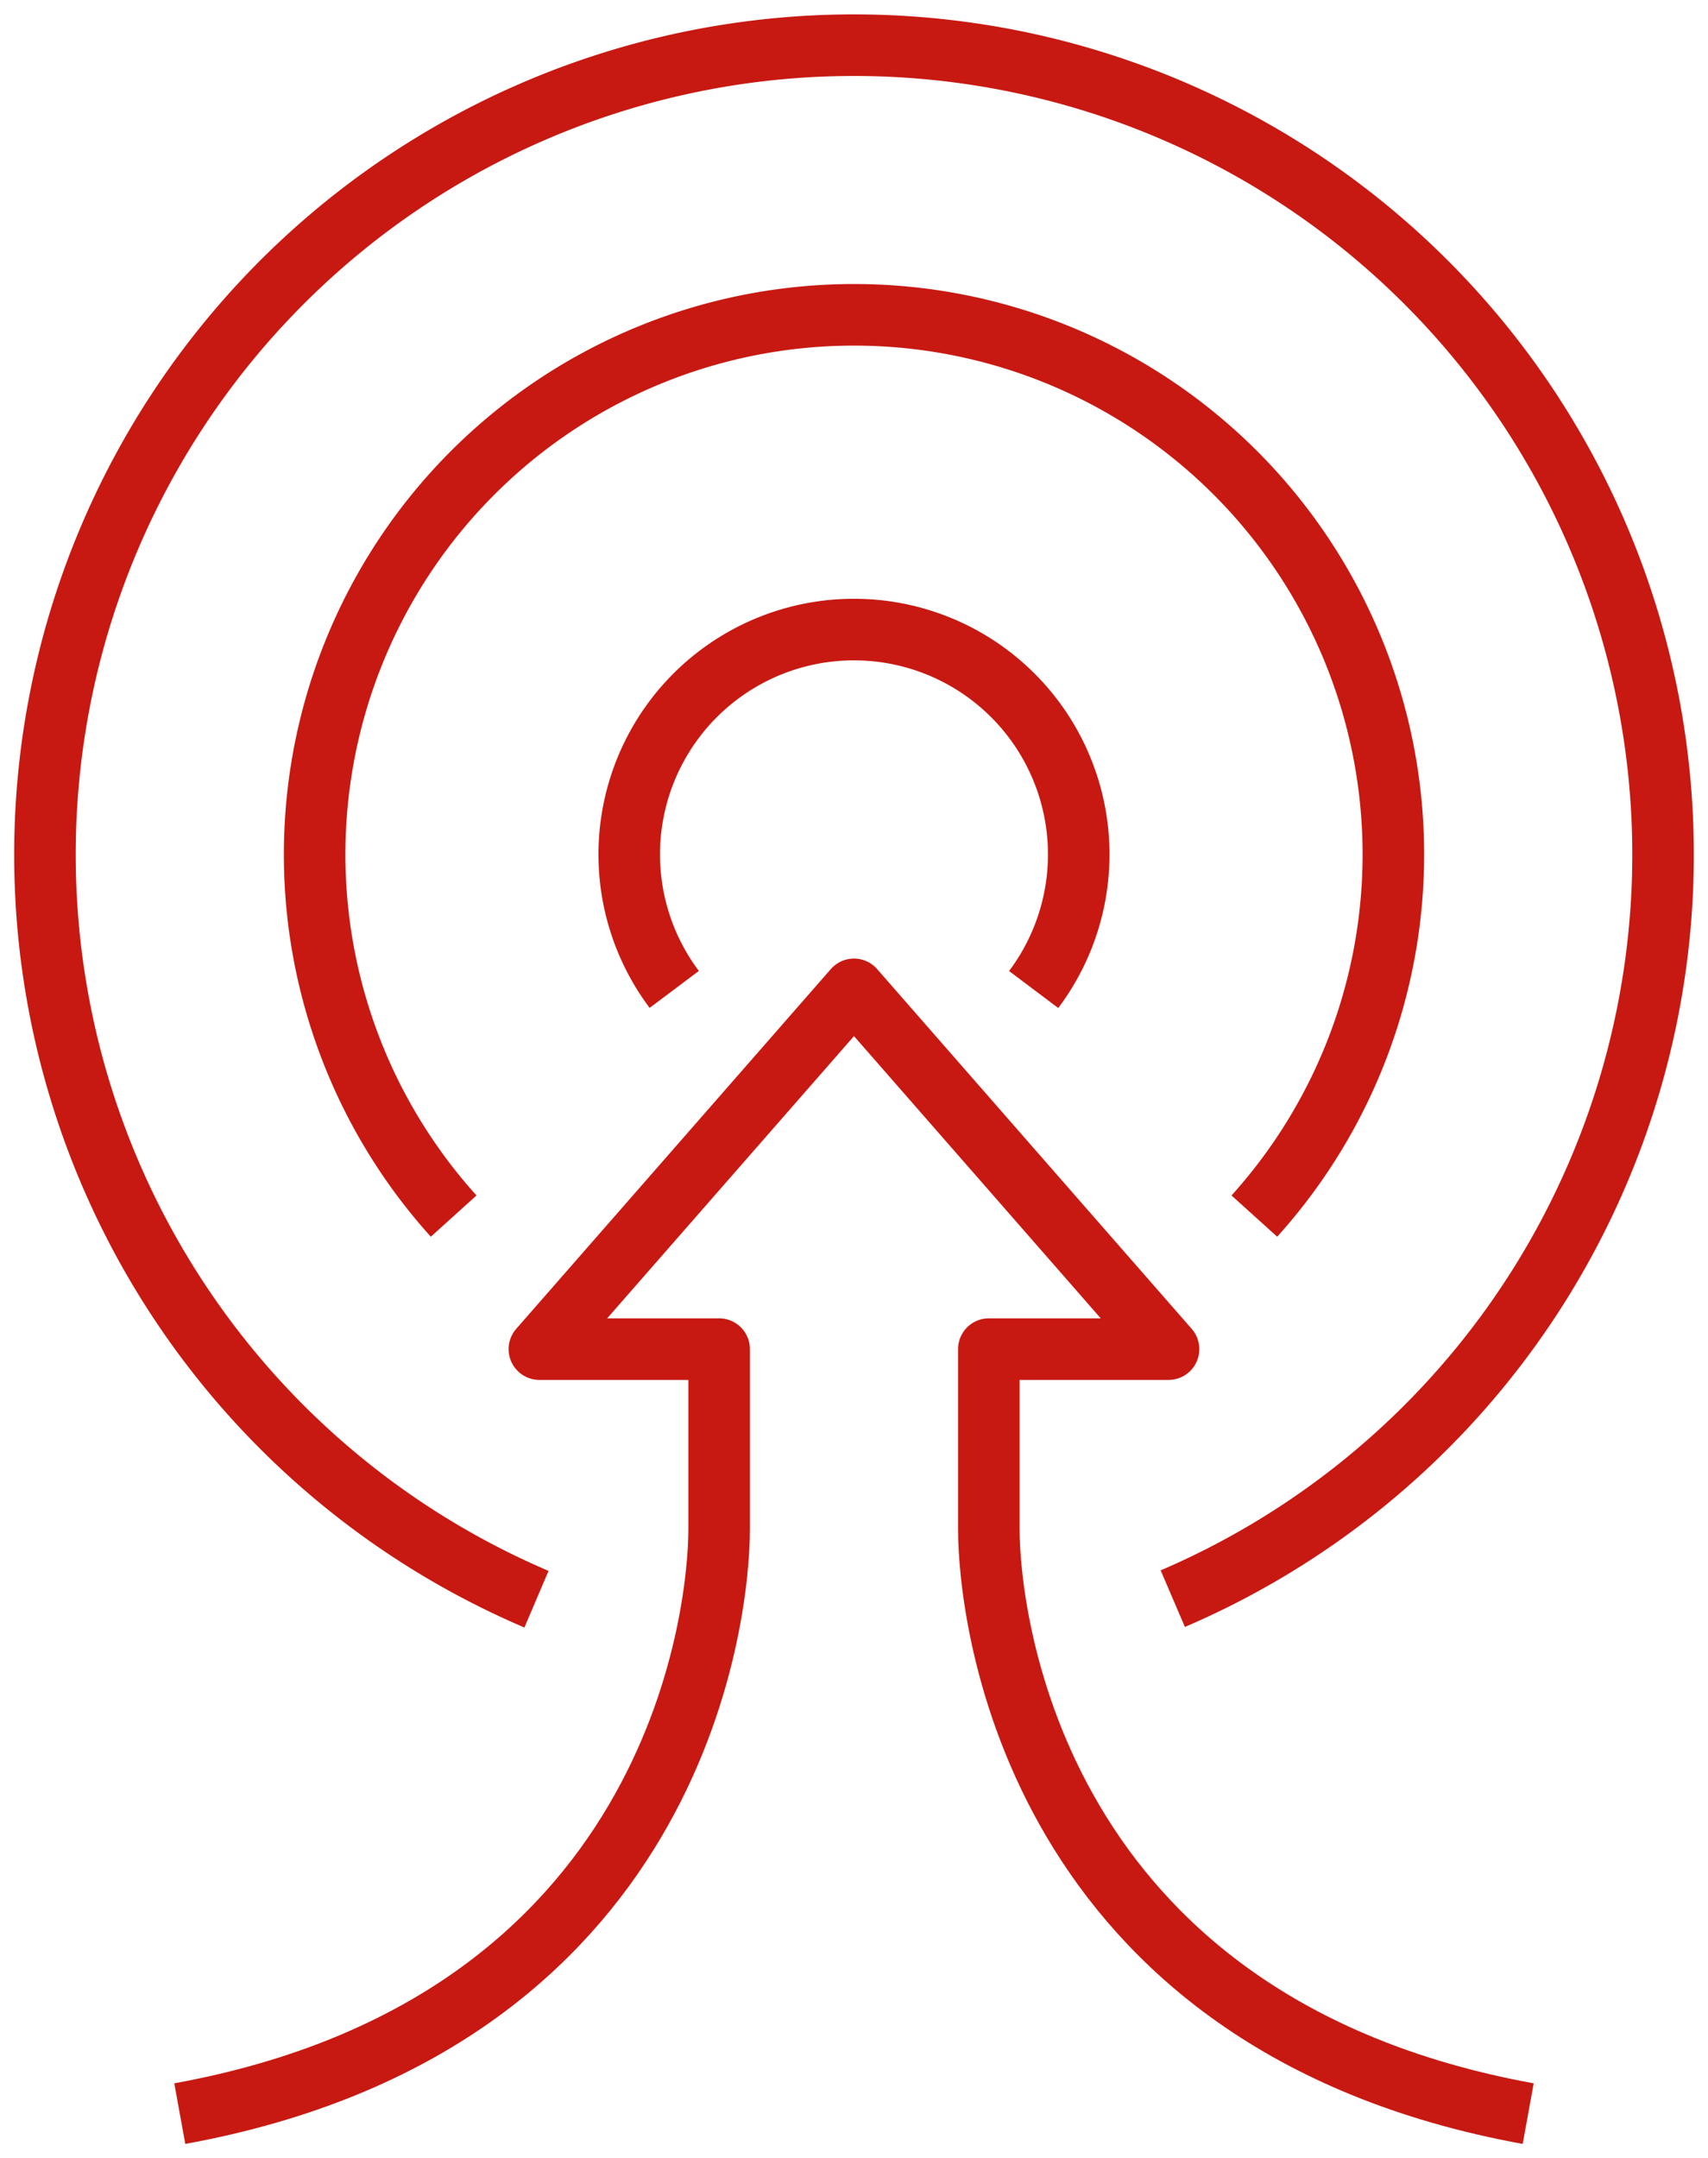
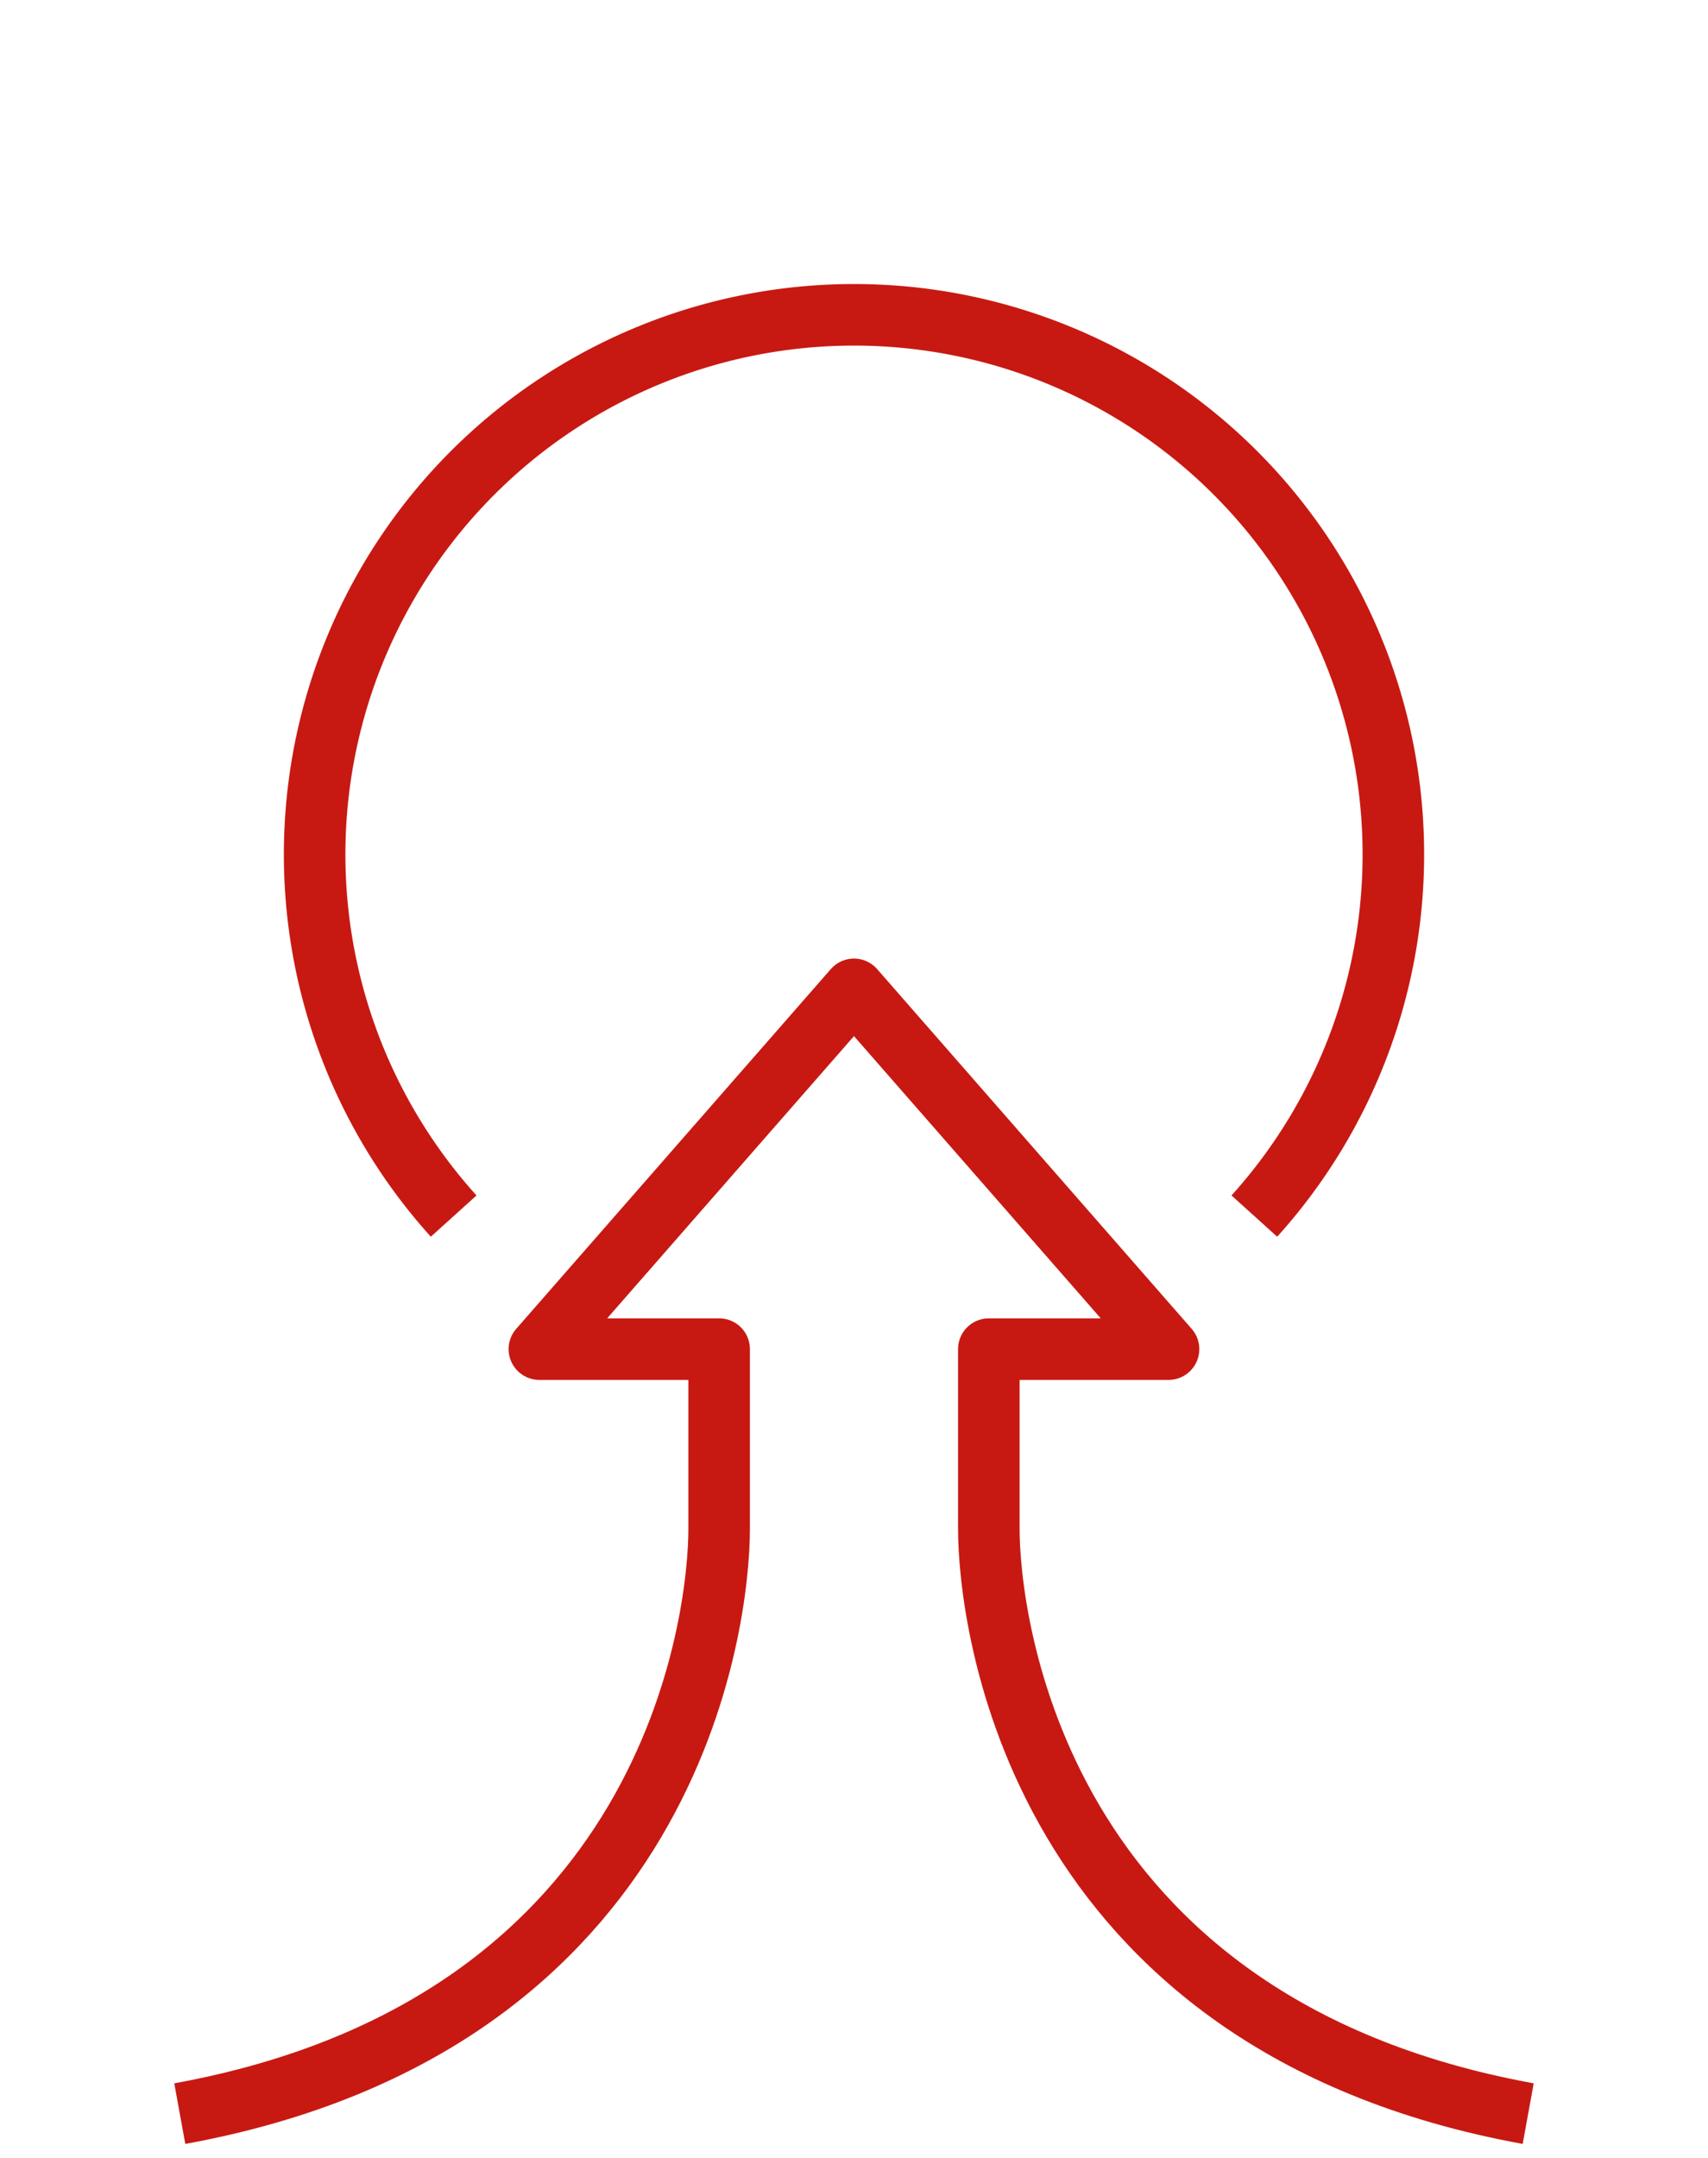
<svg xmlns="http://www.w3.org/2000/svg" id="Group_6580" data-name="Group 6580" width="83.262" height="105.137" viewBox="0 0 83.262 105.137">
  <defs>
    <clipPath id="clip-path">
      <rect id="Rectangle_1188" data-name="Rectangle 1188" width="83.262" height="105.137" fill="none" stroke="#c71912" stroke-width="3" />
    </clipPath>
  </defs>
  <g id="Group_6579" data-name="Group 6579" clip-path="url(#clip-path)">
-     <path id="Path_12105" data-name="Path 12105" d="M114.193,129.532a10.956,10.956,0,1,1,17.521.005" transform="translate(-81.325 -81.325)" fill="none" stroke="#c71912" stroke-linejoin="round" stroke-width="3" />
    <path id="Path_12106" data-name="Path 12106" d="M97.733,230.777c-24.1-4.382-26.293-24.1-26.293-28.484v-8.764H80.2L64.866,176,49.529,193.529h8.764v8.764c0,4.382-2.191,24.1-26.293,28.484" transform="translate(-23.236 -127.796)" fill="none" stroke="#c71912" stroke-linejoin="round" stroke-width="3" />
    <path id="Path_12107" data-name="Path 12107" d="M62.777,99.913a26.293,26.293,0,1,1,39.032,0" transform="translate(-40.662 -40.662)" fill="none" stroke="#c71912" stroke-linejoin="round" stroke-width="3" />
-     <path id="Path_12108" data-name="Path 12108" d="M31.961,83.726A39.44,39.44,0,1,1,62.98,83.7" transform="translate(-5.809 -5.809)" fill="none" stroke="#c71912" stroke-linejoin="round" stroke-width="3" />
  </g>
</svg>